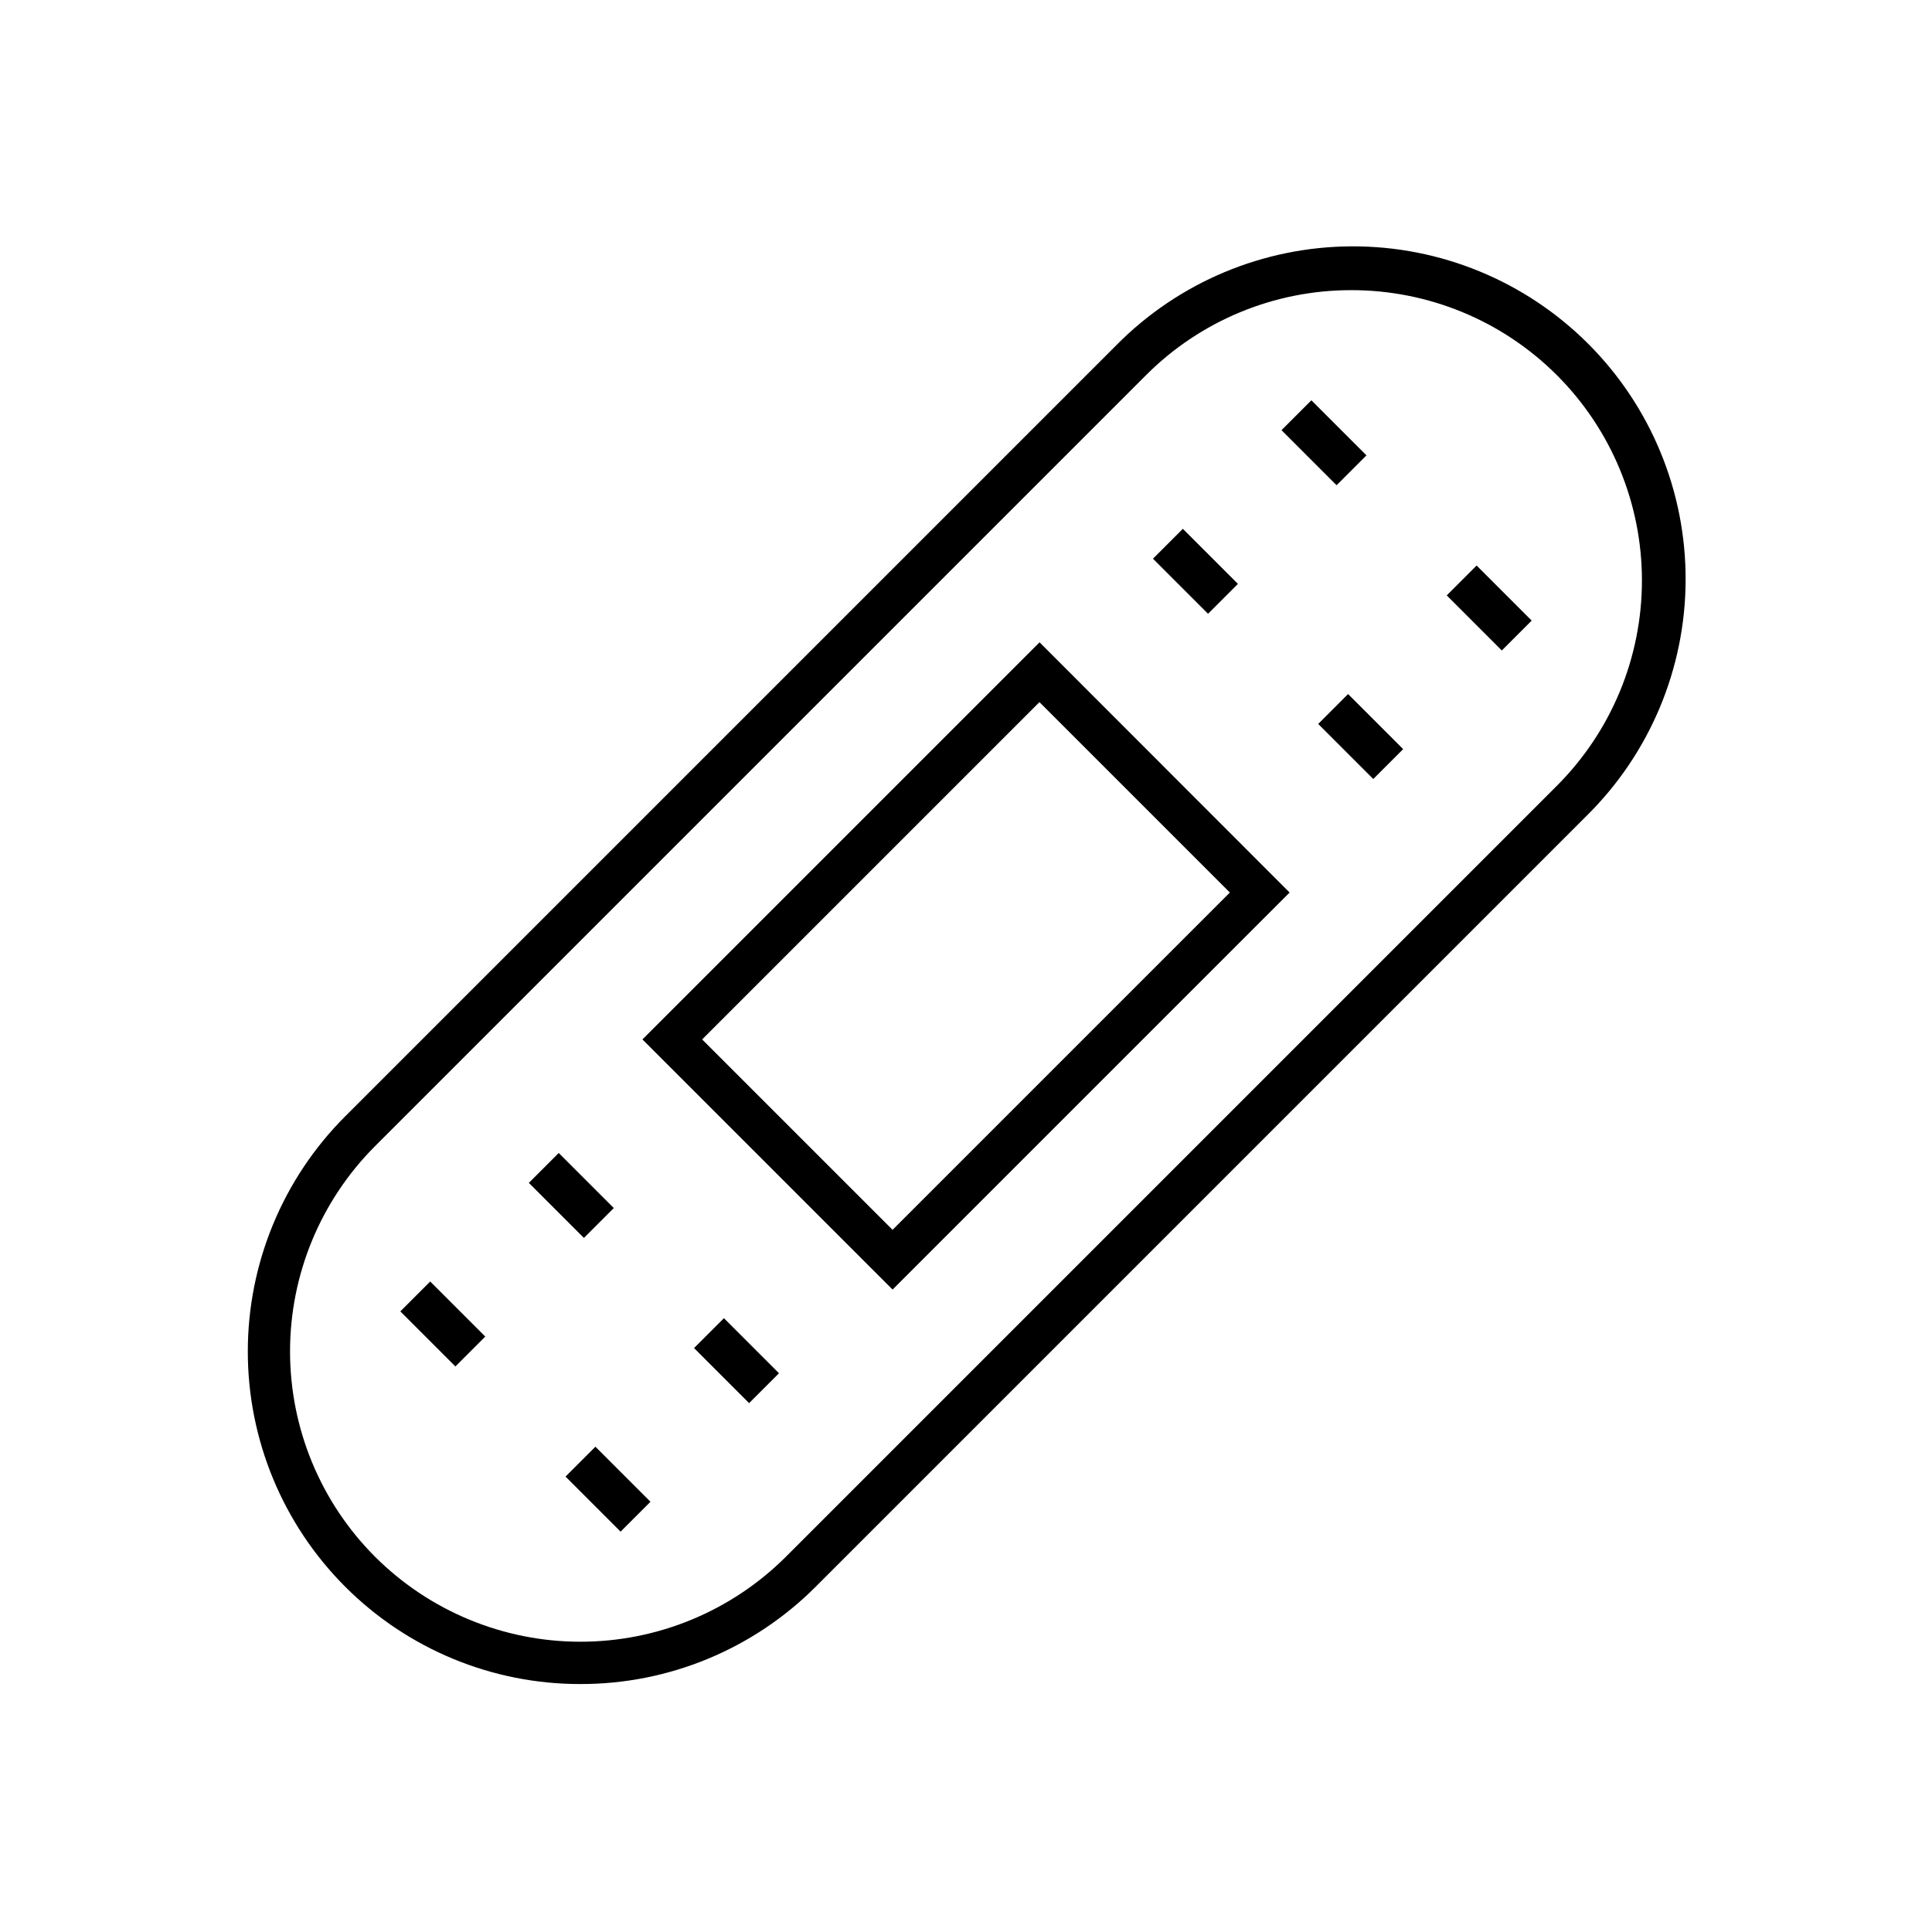
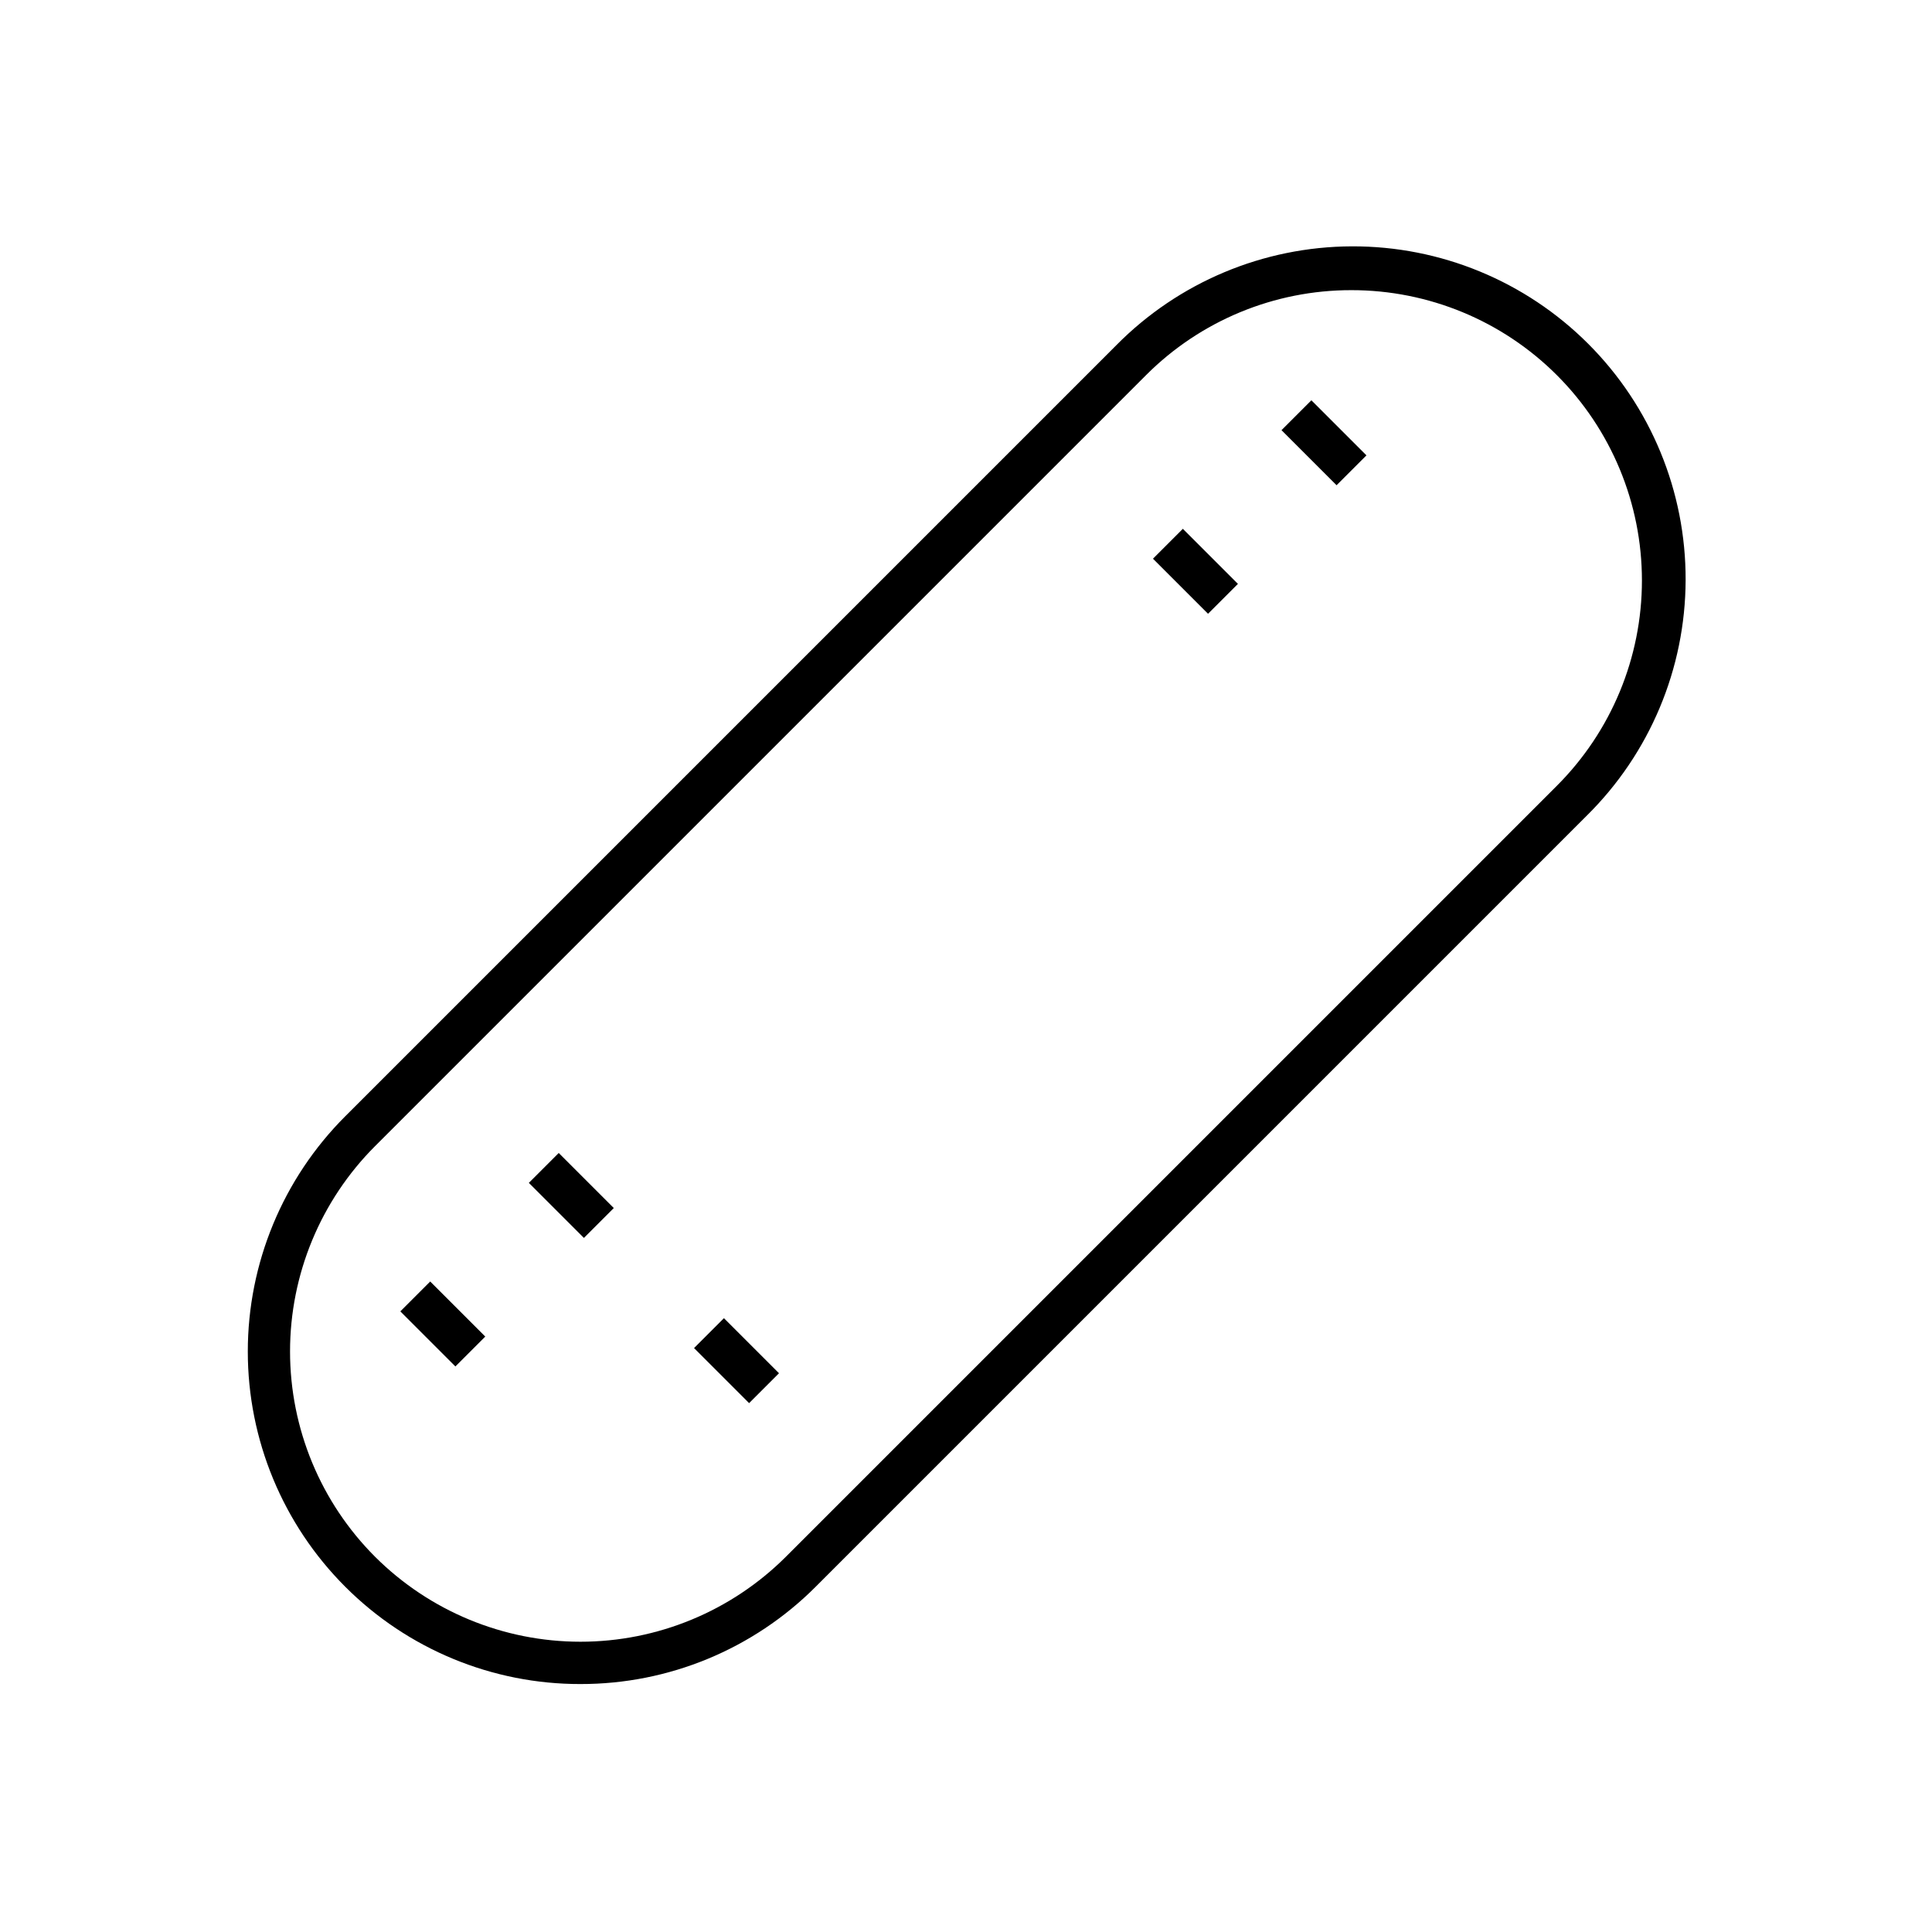
<svg xmlns="http://www.w3.org/2000/svg" fill="#000000" width="800px" height="800px" version="1.1" viewBox="144 144 512 512">
  <g>
    <path d="m297.83 590.29c-23.383 0.039-45.816-9.242-62.34-25.785-16.531-16.531-25.82-38.957-25.82-62.34 0-23.379 9.289-45.805 25.82-62.336l204.32-204.32c16.496-16.707 38.973-26.148 62.453-26.223 23.477-0.078 46.016 9.215 62.621 25.816 16.602 16.598 25.898 39.137 25.824 62.617-0.07 23.477-9.504 45.957-26.211 62.453l-204.32 204.32c-16.523 16.551-38.961 25.836-62.348 25.797zm204.32-369.39-0.004-0.004c-20.41-0.031-39.996 8.066-54.422 22.512l-204.32 204.32 0.004-0.004c-14.434 14.434-22.543 34.012-22.543 54.422 0 20.414 8.109 39.992 22.543 54.426 14.445 14.41 34.016 22.504 54.422 22.504 20.402 0 39.977-8.094 54.422-22.504l204.32-204.32c14.438-14.426 22.555-34.004 22.555-54.414 0.004-20.414-8.109-39.992-22.547-54.422-14.438-14.43-34.02-22.531-54.434-22.52z" />
-     <path d="m380.54 485.75-66.289-66.293 105.24-105.24 66.27 66.312zm-50.461-66.293 50.461 50.461 89.387-89.387-50.461-50.461z" />
    <path d="m483.61 258 7.918-7.918 14.594 14.594-7.918 7.918z" />
-     <path d="m527.4 301.79 7.918-7.918 14.594 14.594-7.918 7.918z" />
    <path d="m449.55 292.06 7.918-7.918 14.594 14.594-7.918 7.918z" />
-     <path d="m493.34 335.85 7.918-7.918 14.594 14.594-7.918 7.918z" />
    <path d="m250.09 491.53 7.918-7.918 14.594 14.594-7.918 7.918z" />
-     <path d="m293.87 535.31 7.918-7.918 14.594 14.594-7.918 7.918z" />
    <path d="m284.15 457.47 7.918-7.918 14.594 14.594-7.918 7.918z" />
    <path d="m327.93 501.25 7.918-7.918 14.594 14.594-7.918 7.918z" />
  </g>
</svg>